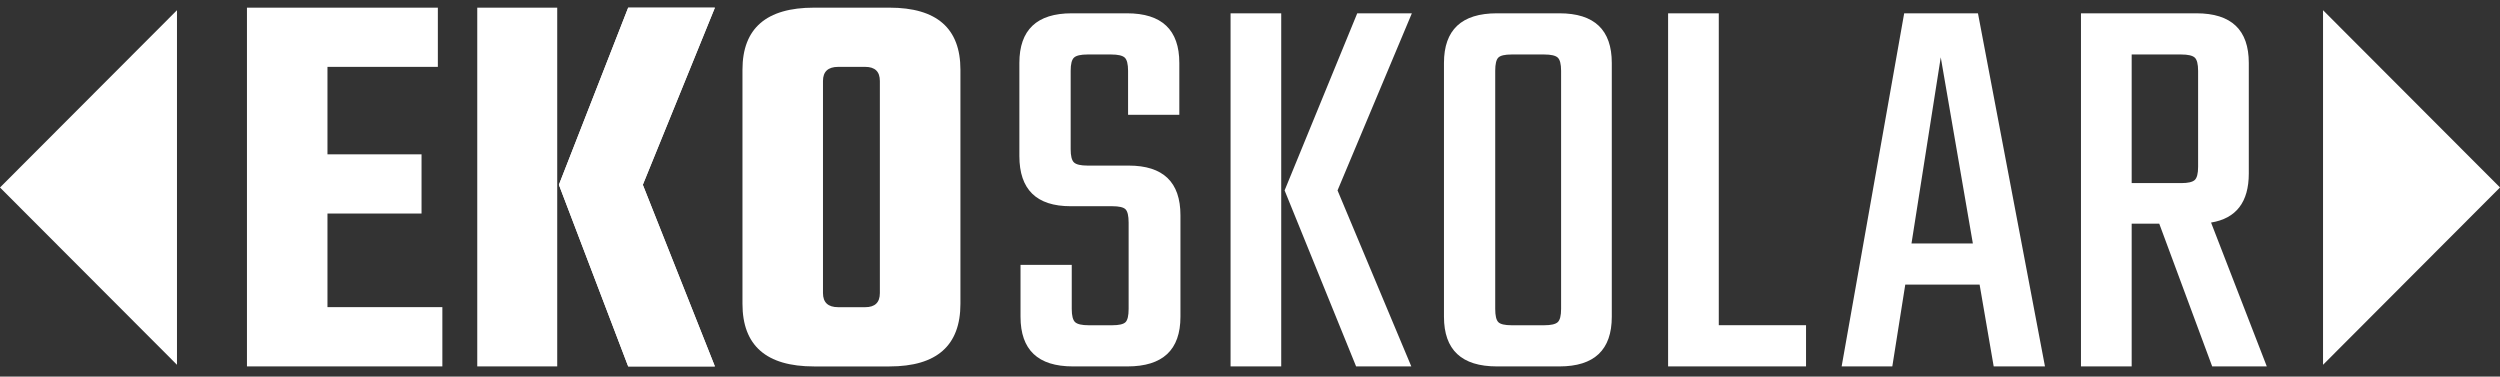
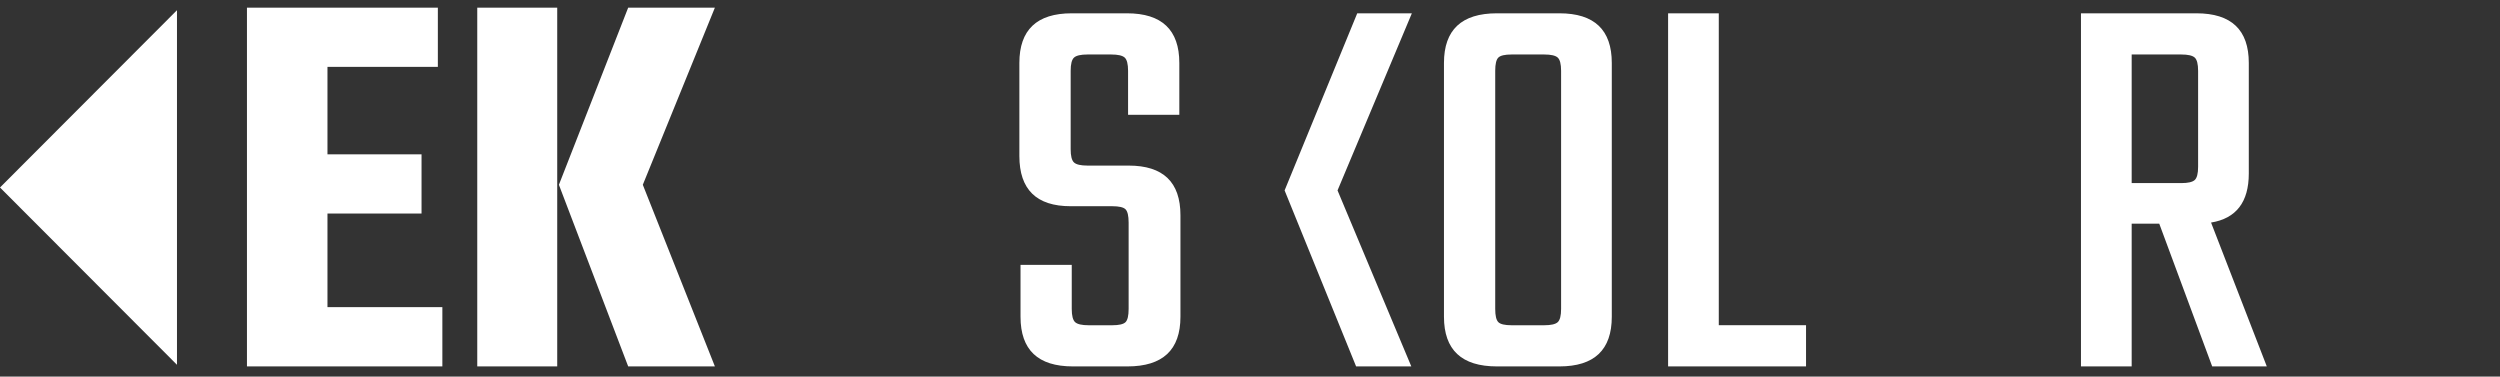
<svg xmlns="http://www.w3.org/2000/svg" width="239" height="36" viewBox="0 0 239 36" fill="none">
  <rect x="0" y="0" width="239" height="36" fill="#333333" stroke="none" />
  <g clip-path="url(#clip0_334_543)">
    <path d="M31.306 29.365H42.29V35.026H23.609V0.732H41.859V6.393H31.306V14.751H40.299V20.412H31.306V29.363V29.365Z" fill="white" />
    <path d="M53.27 0.732H45.626V35.028H53.27V0.732Z" fill="white" />
    <path d="M68.343 0.732L61.453 17.665L68.343 35.028H60.054L53.431 17.665L60.054 0.732H68.343Z" fill="white" />
-     <path d="M68.343 0.732L61.453 17.665L68.343 35.028H60.054L53.431 17.665L60.054 0.732H68.343Z" fill="white" />
-     <path d="M77.817 0.732H85.033C89.555 0.732 91.817 2.709 91.817 6.666V29.045C91.817 33.035 89.555 35.031 85.033 35.031H77.817C73.259 35.031 70.98 33.037 70.98 29.045V6.666C70.98 2.712 73.259 0.732 77.817 0.732ZM84.115 28.019V7.742C84.115 6.844 83.648 6.393 82.716 6.393H80.132C79.163 6.393 78.677 6.844 78.677 7.742V28.019C78.677 28.917 79.163 29.367 80.132 29.367H82.716C83.648 29.367 84.115 28.917 84.115 28.019Z" fill="white" />
    <path d="M107.897 29.529V21.279C107.897 20.632 107.798 20.21 107.601 20.01C107.404 19.813 106.981 19.714 106.334 19.714H102.351C99.084 19.714 97.452 18.115 97.452 14.915V6.018C97.452 2.854 99.122 1.272 102.459 1.272H107.736C111.072 1.272 112.743 2.854 112.743 6.018V10.978H107.844V6.772C107.844 6.124 107.736 5.703 107.522 5.505C107.305 5.308 106.875 5.209 106.228 5.209H103.969C103.322 5.209 102.892 5.308 102.678 5.505C102.461 5.703 102.356 6.124 102.356 6.772V14.268C102.356 14.915 102.461 15.337 102.678 15.534C102.894 15.732 103.324 15.83 103.969 15.83H107.899C111.2 15.83 112.851 17.412 112.851 20.576V30.283C112.851 33.447 111.163 35.029 107.788 35.029H102.567C99.228 35.029 97.562 33.447 97.562 30.283V25.322H102.459V29.529C102.459 30.177 102.567 30.598 102.781 30.798C102.997 30.995 103.428 31.094 104.072 31.094H106.334C106.981 31.094 107.401 30.995 107.601 30.798C107.798 30.6 107.897 30.177 107.897 29.529Z" fill="white" />
-     <path d="M122.485 1.272H117.642V35.029H122.485V1.272Z" fill="white" />
    <path d="M134.974 1.272L127.868 18.204L134.921 35.029H129.644L122.808 18.204L129.752 1.272H134.974Z" fill="white" />
    <path d="M143.104 1.272H149.08C152.419 1.272 154.087 2.854 154.087 6.018V30.283C154.087 33.447 152.419 35.029 149.08 35.029H143.104C139.729 35.029 138.043 33.447 138.043 30.283V6.018C138.043 2.854 139.729 1.272 143.104 1.272ZM149.241 29.529V6.772C149.241 6.124 149.133 5.703 148.919 5.505C148.705 5.308 148.272 5.209 147.628 5.209H144.505C143.858 5.209 143.438 5.308 143.241 5.505C143.041 5.703 142.943 6.124 142.943 6.772V29.529C142.943 30.177 143.041 30.598 143.241 30.798C143.438 30.995 143.858 31.094 144.505 31.094H147.628C148.274 31.094 148.705 30.995 148.919 30.798C149.135 30.6 149.241 30.177 149.241 29.529Z" fill="white" />
    <path d="M164.314 31.092H172.657V35.029H159.47V1.272H164.316V31.092H164.314Z" fill="white" />
-     <path d="M190.597 35.029L189.251 27.21H182.143L180.905 35.029H176.061L182.04 1.272H189.093L195.499 35.029H190.6H190.597ZM182.739 23.273H188.605L185.537 5.479L182.739 23.273Z" fill="white" />
    <path d="M203.788 21.385V35.029H198.941V1.272H209.978C213.314 1.272 214.985 2.854 214.985 6.018V16.586C214.985 19.317 213.783 20.884 211.377 21.277L216.706 35.029H211.485L206.425 21.385H203.785H203.788ZM203.788 5.209V17.504H208.526C209.172 17.504 209.603 17.405 209.817 17.208C210.033 17.01 210.139 16.589 210.139 15.941V6.772C210.139 6.124 210.031 5.703 209.817 5.505C209.6 5.308 209.17 5.209 208.526 5.209H203.788Z" fill="white" />
    <path d="M16.919 0.976L0 17.925L16.919 34.874V0.976Z" fill="white" />
-     <path d="M222.082 34.874L239 17.922L222.082 0.976V34.874Z" fill="white" />
  </g>
  <defs>
    <clipPath id="clip0_334_543">
      <rect width="239" height="34.296" fill="white" transform="translate(0 0.732)" />
    </clipPath>
  </defs>
</svg>